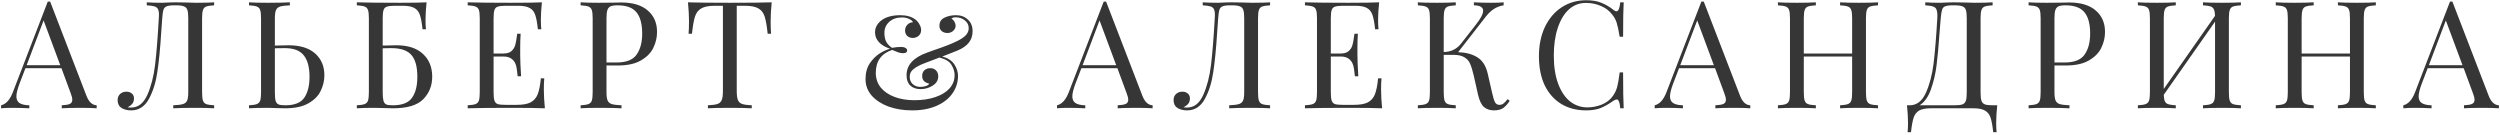
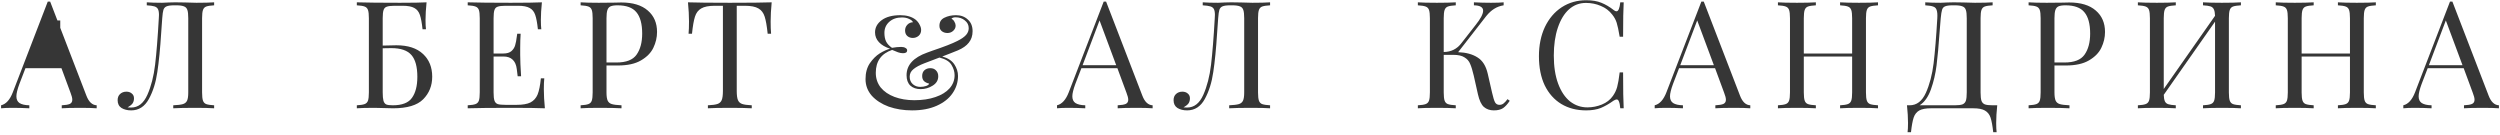
<svg xmlns="http://www.w3.org/2000/svg" width="260" height="14" viewBox="0 0 260 14" fill="none">
-   <path d="M8.988 9.954C9.236 10.598 9.591 10.93 10.055 10.95V11.262C9.643 11.23 9.091 11.215 8.401 11.215C7.514 11.215 6.854 11.23 6.421 11.262V10.95C6.813 10.93 7.091 10.883 7.256 10.81C7.432 10.727 7.519 10.582 7.519 10.374C7.519 10.198 7.457 9.954 7.334 9.643L6.39 7.09H2.648L2.014 8.74C1.808 9.301 1.705 9.726 1.705 10.017C1.705 10.338 1.813 10.572 2.03 10.717C2.256 10.862 2.597 10.94 3.05 10.95V11.262C2.463 11.23 1.87 11.215 1.272 11.215C0.808 11.215 0.421 11.23 0.112 11.262V10.95C0.628 10.826 1.035 10.374 1.334 9.596L4.968 0.164H5.215L8.988 9.954ZM6.267 6.779L4.535 2.125L2.772 6.779H6.267Z" fill="#363636" />
+   <path d="M8.988 9.954C9.236 10.598 9.591 10.93 10.055 10.95V11.262C9.643 11.23 9.091 11.215 8.401 11.215C7.514 11.215 6.854 11.23 6.421 11.262V10.95C6.813 10.93 7.091 10.883 7.256 10.81C7.432 10.727 7.519 10.582 7.519 10.374C7.519 10.198 7.457 9.954 7.334 9.643L6.39 7.09H2.648L2.014 8.74C1.808 9.301 1.705 9.726 1.705 10.017C1.705 10.338 1.813 10.572 2.03 10.717C2.256 10.862 2.597 10.94 3.05 10.95V11.262C2.463 11.23 1.87 11.215 1.272 11.215C0.808 11.215 0.421 11.23 0.112 11.262V10.95C0.628 10.826 1.035 10.374 1.334 9.596L4.968 0.164H5.215L8.988 9.954ZM6.267 6.779L4.535 2.125H6.267Z" fill="#363636" />
  <path d="M22.27 0.553C21.899 0.574 21.626 0.615 21.45 0.678C21.285 0.74 21.172 0.859 21.11 1.036C21.048 1.212 21.017 1.497 21.017 1.892V9.612C21.017 10.006 21.048 10.291 21.11 10.468C21.172 10.644 21.285 10.764 21.45 10.826C21.626 10.888 21.899 10.93 22.27 10.95V11.262C21.837 11.23 21.177 11.215 20.291 11.215C19.322 11.215 18.564 11.23 18.017 11.262V10.95C18.481 10.93 18.816 10.888 19.023 10.826C19.229 10.764 19.373 10.644 19.456 10.468C19.538 10.291 19.579 10.006 19.579 9.612V1.892C19.579 1.497 19.548 1.212 19.486 1.036C19.425 0.849 19.306 0.724 19.131 0.662C18.956 0.59 18.688 0.553 18.327 0.553H18.126C17.755 0.553 17.486 0.59 17.322 0.662C17.167 0.724 17.059 0.844 16.997 1.02C16.945 1.186 16.904 1.477 16.873 1.892C16.842 2.213 16.806 2.717 16.765 3.402C16.662 5.041 16.528 6.406 16.363 7.495C16.208 8.574 15.914 9.508 15.481 10.297C15.048 11.085 14.435 11.48 13.641 11.48C13.249 11.48 12.914 11.397 12.636 11.23C12.368 11.054 12.234 10.784 12.234 10.421C12.234 10.151 12.316 9.939 12.481 9.783C12.657 9.617 12.878 9.534 13.146 9.534C13.373 9.534 13.559 9.596 13.703 9.721C13.858 9.845 13.935 10.011 13.935 10.219C13.935 10.437 13.883 10.618 13.78 10.764C13.677 10.899 13.507 11.033 13.27 11.168C13.363 11.179 13.486 11.184 13.641 11.184C14.373 11.184 14.935 10.743 15.327 9.861C15.719 8.979 15.986 7.936 16.131 6.732C16.275 5.518 16.404 3.905 16.517 1.892C16.528 1.809 16.533 1.695 16.533 1.549C16.533 1.28 16.497 1.077 16.425 0.942C16.352 0.807 16.229 0.714 16.053 0.662C15.878 0.61 15.615 0.574 15.265 0.553V0.242C15.698 0.273 16.229 0.289 16.858 0.289C17.012 0.289 17.244 0.278 17.553 0.257L18.218 0.242L19.255 0.257C19.729 0.278 20.12 0.289 20.43 0.289C21.224 0.289 21.837 0.273 22.27 0.242V0.553Z" fill="#363636" />
-   <path d="M30.009 4.709C31.215 4.709 32.138 4.994 32.777 5.565C33.417 6.136 33.736 6.888 33.736 7.822C33.736 8.393 33.607 8.937 33.35 9.456C33.102 9.975 32.674 10.406 32.066 10.748C31.468 11.091 30.669 11.262 29.669 11.262L28.942 11.246C28.509 11.225 28.154 11.215 27.875 11.215C26.989 11.215 26.329 11.23 25.896 11.262V10.95C26.267 10.93 26.535 10.888 26.7 10.826C26.875 10.764 26.994 10.644 27.056 10.468C27.118 10.291 27.148 10.006 27.148 9.612V1.892C27.148 1.497 27.118 1.212 27.056 1.036C26.994 0.859 26.875 0.74 26.7 0.678C26.535 0.615 26.267 0.574 25.896 0.553V0.242C26.329 0.273 26.989 0.289 27.875 0.289C28.855 0.289 29.612 0.273 30.148 0.242V0.553C29.685 0.574 29.35 0.615 29.143 0.678C28.937 0.74 28.793 0.859 28.71 1.036C28.628 1.212 28.587 1.497 28.587 1.892V4.74L30.009 4.709ZM29.669 10.95C30.628 10.95 31.288 10.686 31.648 10.157C32.009 9.627 32.19 8.906 32.19 7.993C32.19 6.987 31.989 6.239 31.587 5.752C31.195 5.254 30.54 5.005 29.623 5.005C29.159 5.005 28.814 5.01 28.587 5.02V9.612C28.587 10.006 28.612 10.297 28.664 10.483C28.715 10.66 28.814 10.784 28.958 10.857C29.102 10.919 29.339 10.95 29.669 10.95Z" fill="#363636" />
  <path d="M41.224 4.709C42.43 4.709 43.353 5.01 43.992 5.612C44.631 6.203 44.95 6.992 44.95 7.978C44.95 8.911 44.636 9.695 44.007 10.328C43.389 10.95 42.347 11.262 40.883 11.262L40.218 11.246C39.786 11.225 39.358 11.215 38.935 11.215C38.151 11.215 37.543 11.23 37.11 11.262V10.95C37.481 10.93 37.749 10.888 37.914 10.826C38.09 10.764 38.208 10.644 38.27 10.468C38.332 10.291 38.363 10.006 38.363 9.612V1.892C38.363 1.497 38.332 1.212 38.27 1.036C38.208 0.859 38.09 0.74 37.914 0.678C37.749 0.615 37.481 0.574 37.11 0.553V0.242C38.121 0.273 39.615 0.289 41.595 0.289C42.894 0.289 43.816 0.273 44.363 0.242C44.291 0.927 44.255 1.539 44.255 2.079C44.255 2.483 44.27 2.805 44.301 3.044H43.945C43.873 2.369 43.78 1.871 43.667 1.549C43.554 1.217 43.363 0.979 43.095 0.833C42.827 0.678 42.42 0.6 41.873 0.6H41.054C40.682 0.6 40.409 0.631 40.234 0.693C40.069 0.745 39.956 0.859 39.894 1.036C39.832 1.212 39.801 1.497 39.801 1.892V4.74L41.224 4.709ZM40.837 10.95C41.816 10.95 42.487 10.691 42.847 10.172C43.218 9.653 43.404 8.927 43.404 7.993C43.404 6.945 43.198 6.188 42.786 5.721C42.373 5.243 41.677 5.005 40.698 5.005C40.337 5.005 40.038 5.01 39.801 5.02V9.612C39.801 9.996 39.827 10.281 39.878 10.468C39.93 10.655 40.023 10.784 40.157 10.857C40.301 10.919 40.528 10.95 40.837 10.95Z" fill="#363636" />
  <path d="M56.559 9.269C56.559 9.861 56.595 10.525 56.668 11.262C55.967 11.23 54.786 11.215 53.126 11.215C51.147 11.215 49.652 11.23 48.642 11.262V10.95C49.013 10.93 49.281 10.888 49.446 10.826C49.621 10.764 49.74 10.644 49.802 10.468C49.863 10.291 49.894 10.006 49.894 9.612V1.892C49.894 1.497 49.863 1.212 49.802 1.036C49.74 0.859 49.621 0.74 49.446 0.678C49.281 0.615 49.013 0.574 48.642 0.553V0.242C49.652 0.273 51.147 0.289 53.126 0.289C54.642 0.289 55.719 0.273 56.358 0.242C56.286 0.927 56.25 1.539 56.25 2.079C56.25 2.483 56.266 2.805 56.296 3.044H55.941C55.869 2.369 55.776 1.871 55.662 1.549C55.549 1.217 55.358 0.979 55.09 0.833C54.822 0.678 54.415 0.6 53.869 0.6H52.585C52.214 0.6 51.941 0.631 51.766 0.693C51.6 0.745 51.487 0.859 51.425 1.036C51.363 1.212 51.333 1.497 51.333 1.892V5.565H52.353C52.714 5.565 52.992 5.482 53.188 5.316C53.384 5.14 53.513 4.937 53.575 4.709C53.647 4.47 53.704 4.175 53.745 3.822L53.791 3.51H54.147C54.116 3.946 54.101 4.434 54.101 4.974V5.721C54.101 6.25 54.132 6.987 54.193 7.931H53.838C53.827 7.858 53.796 7.609 53.745 7.184C53.693 6.748 53.549 6.421 53.312 6.203C53.085 5.985 52.766 5.876 52.353 5.876H51.333V9.612C51.333 10.006 51.363 10.291 51.425 10.468C51.487 10.644 51.6 10.764 51.766 10.826C51.941 10.878 52.214 10.904 52.585 10.904H53.714C54.353 10.904 54.838 10.821 55.168 10.655C55.508 10.478 55.755 10.203 55.91 9.83C56.065 9.446 56.178 8.885 56.25 8.149H56.606C56.575 8.429 56.559 8.802 56.559 9.269Z" fill="#363636" />
  <path d="M63.075 6.81V9.612C63.075 10.006 63.117 10.291 63.199 10.468C63.282 10.644 63.426 10.764 63.632 10.826C63.838 10.888 64.173 10.93 64.637 10.95V11.262C64.101 11.23 63.343 11.215 62.364 11.215C61.477 11.215 60.818 11.23 60.385 11.262V10.95C60.756 10.93 61.024 10.888 61.189 10.826C61.364 10.764 61.483 10.644 61.544 10.468C61.606 10.291 61.637 10.006 61.637 9.612V1.892C61.637 1.497 61.606 1.212 61.544 1.036C61.483 0.859 61.364 0.74 61.189 0.678C61.024 0.615 60.756 0.574 60.385 0.553V0.242C60.818 0.273 61.447 0.289 62.271 0.289L63.941 0.273C64.137 0.263 64.359 0.257 64.606 0.257C65.812 0.257 66.735 0.538 67.374 1.098C68.013 1.648 68.333 2.39 68.333 3.324C68.333 3.894 68.204 4.444 67.947 4.974C67.699 5.492 67.271 5.928 66.663 6.281C66.065 6.634 65.266 6.81 64.266 6.81H63.075ZM64.22 0.553C63.9 0.553 63.658 0.59 63.493 0.662C63.338 0.735 63.23 0.865 63.168 1.051C63.106 1.238 63.075 1.518 63.075 1.892V6.499H64.112C65.122 6.499 65.818 6.229 66.199 5.69C66.591 5.14 66.787 4.408 66.787 3.495C66.787 2.488 66.586 1.746 66.184 1.269C65.792 0.792 65.137 0.553 64.22 0.553Z" fill="#363636" />
  <path d="M80.255 0.242C80.183 0.979 80.147 1.643 80.147 2.234C80.147 2.753 80.162 3.178 80.193 3.51H79.838C79.755 2.712 79.652 2.12 79.528 1.736C79.405 1.342 79.188 1.056 78.879 0.88C78.57 0.693 78.095 0.6 77.456 0.6H76.621V9.456C76.621 9.892 76.662 10.209 76.745 10.406C76.827 10.603 76.972 10.738 77.178 10.81C77.384 10.883 77.719 10.93 78.183 10.95V11.262C77.647 11.23 76.889 11.215 75.91 11.215C74.879 11.215 74.116 11.23 73.621 11.262V10.95C74.085 10.93 74.42 10.883 74.626 10.81C74.832 10.738 74.977 10.603 75.059 10.406C75.142 10.209 75.183 9.892 75.183 9.456V0.6H74.348C73.709 0.6 73.235 0.693 72.925 0.88C72.616 1.056 72.4 1.342 72.276 1.736C72.152 2.12 72.049 2.712 71.967 3.51H71.611C71.642 3.178 71.657 2.753 71.657 2.234C71.657 1.643 71.621 0.979 71.549 0.242C72.405 0.273 73.858 0.289 75.91 0.289C77.951 0.289 79.4 0.273 80.255 0.242Z" fill="#363636" />
  <path d="M101.149 3.246C101.149 3.713 101.02 4.107 100.762 4.429C100.515 4.75 100.133 5.02 99.618 5.238L98.798 5.565L97.994 5.876C98.571 6.032 98.989 6.302 99.247 6.686C99.504 7.07 99.633 7.474 99.633 7.9C99.633 8.553 99.443 9.155 99.061 9.705C98.69 10.245 98.144 10.675 97.422 10.997C96.7 11.319 95.845 11.48 94.855 11.48C93.979 11.48 93.169 11.35 92.427 11.091C91.695 10.821 91.108 10.442 90.664 9.954C90.231 9.456 90.015 8.88 90.015 8.227C90.015 7.573 90.164 7.023 90.463 6.577C90.772 6.131 91.118 5.788 91.499 5.549C91.891 5.311 92.247 5.15 92.566 5.067C92.061 4.901 91.674 4.673 91.406 4.382C91.138 4.092 91.004 3.754 91.004 3.37C91.004 2.862 91.236 2.437 91.7 2.094C92.164 1.752 92.809 1.58 93.633 1.58C94.293 1.58 94.824 1.736 95.226 2.047C95.412 2.203 95.551 2.379 95.644 2.577C95.747 2.763 95.798 2.945 95.798 3.121C95.798 3.37 95.711 3.573 95.535 3.728C95.36 3.874 95.159 3.946 94.932 3.946C94.706 3.946 94.515 3.879 94.36 3.744C94.206 3.609 94.128 3.417 94.128 3.168C94.128 2.94 94.206 2.743 94.36 2.577C94.515 2.411 94.711 2.322 94.948 2.312C94.896 2.177 94.762 2.063 94.546 1.97C94.34 1.866 94.092 1.814 93.803 1.814C93.267 1.814 92.829 1.964 92.489 2.265C92.149 2.566 91.979 2.95 91.979 3.417C91.979 3.77 92.035 4.066 92.149 4.304C92.262 4.543 92.468 4.766 92.767 4.974C93.118 4.911 93.437 4.88 93.726 4.88C93.912 4.88 94.061 4.917 94.174 4.989C94.288 5.051 94.345 5.134 94.345 5.238C94.345 5.435 94.2 5.534 93.912 5.534C93.747 5.534 93.577 5.503 93.401 5.441C93.226 5.378 93.02 5.295 92.783 5.191C91.649 5.575 91.082 6.369 91.082 7.573C91.082 8.154 91.252 8.662 91.592 9.098C91.943 9.524 92.422 9.85 93.03 10.079C93.638 10.307 94.324 10.421 95.087 10.421C95.922 10.421 96.654 10.312 97.283 10.094C97.922 9.876 98.412 9.576 98.752 9.192C99.102 8.797 99.278 8.341 99.278 7.822C99.278 7.459 99.169 7.101 98.953 6.748C98.747 6.395 98.329 6.141 97.7 5.985L96.108 6.592C95.644 6.769 95.278 6.966 95.01 7.184C94.742 7.391 94.608 7.656 94.608 7.978C94.608 8.299 94.716 8.559 94.932 8.756C95.149 8.943 95.406 9.036 95.706 9.036C95.922 9.036 96.123 9.005 96.309 8.943C96.494 8.88 96.602 8.797 96.633 8.694C96.427 8.652 96.252 8.569 96.108 8.444C95.974 8.32 95.906 8.138 95.906 7.9C95.906 7.651 95.984 7.454 96.138 7.308C96.303 7.163 96.51 7.09 96.757 7.09C97.004 7.09 97.2 7.168 97.345 7.324C97.499 7.479 97.577 7.682 97.577 7.931C97.577 8.346 97.381 8.673 96.989 8.911C96.608 9.15 96.195 9.269 95.752 9.269C95.298 9.269 94.937 9.145 94.669 8.896C94.412 8.647 94.283 8.289 94.283 7.822C94.283 6.763 94.994 5.98 96.417 5.472L96.974 5.269C98.18 4.865 99.046 4.527 99.571 4.258C100.004 4.04 100.309 3.827 100.484 3.619C100.659 3.412 100.747 3.184 100.747 2.935C100.747 2.603 100.613 2.333 100.345 2.125C100.087 1.907 99.762 1.798 99.37 1.798C99.267 1.798 99.174 1.814 99.092 1.845C99.02 1.876 98.974 1.913 98.953 1.954C99.087 2.016 99.19 2.12 99.262 2.265C99.345 2.4 99.386 2.535 99.386 2.67C99.386 2.878 99.298 3.059 99.123 3.215C98.958 3.36 98.762 3.433 98.535 3.433C98.298 3.433 98.097 3.365 97.932 3.23C97.778 3.095 97.7 2.914 97.7 2.686C97.7 2.291 97.87 2.011 98.211 1.845C98.561 1.669 98.968 1.58 99.432 1.58C99.927 1.58 100.334 1.731 100.654 2.032C100.984 2.322 101.149 2.727 101.149 3.246Z" fill="#363636" />
  <path d="M118.806 9.954C119.054 10.598 119.409 10.93 119.873 10.95V11.262C119.461 11.23 118.909 11.215 118.219 11.215C117.332 11.215 116.672 11.23 116.239 11.262V10.95C116.631 10.93 116.909 10.883 117.074 10.81C117.25 10.727 117.337 10.582 117.337 10.374C117.337 10.198 117.275 9.954 117.152 9.643L116.208 7.09H112.466L111.832 8.74C111.626 9.301 111.523 9.726 111.523 10.017C111.523 10.338 111.631 10.572 111.847 10.717C112.074 10.862 112.415 10.94 112.868 10.95V11.262C112.28 11.23 111.688 11.215 111.09 11.215C110.626 11.215 110.239 11.23 109.93 11.262V10.95C110.445 10.826 110.853 10.374 111.152 9.596L114.786 0.164H115.033L118.806 9.954ZM116.085 6.779L114.353 2.125L112.59 6.779H116.085Z" fill="#363636" />
  <path d="M132.088 0.553C131.717 0.574 131.444 0.615 131.268 0.678C131.103 0.74 130.99 0.859 130.928 1.036C130.866 1.212 130.835 1.497 130.835 1.892V9.612C130.835 10.006 130.866 10.291 130.928 10.468C130.99 10.644 131.103 10.764 131.268 10.826C131.444 10.888 131.717 10.93 132.088 10.95V11.262C131.655 11.23 130.995 11.215 130.109 11.215C129.139 11.215 128.382 11.23 127.835 11.262V10.95C128.299 10.93 128.634 10.888 128.841 10.826C129.047 10.764 129.191 10.644 129.273 10.468C129.356 10.291 129.397 10.006 129.397 9.612V1.892C129.397 1.497 129.366 1.212 129.304 1.036C129.243 0.849 129.124 0.724 128.949 0.662C128.773 0.59 128.505 0.553 128.145 0.553H127.944C127.572 0.553 127.304 0.59 127.139 0.662C126.985 0.724 126.877 0.844 126.815 1.02C126.763 1.186 126.722 1.477 126.691 1.892C126.66 2.213 126.624 2.717 126.583 3.402C126.48 5.041 126.346 6.406 126.181 7.495C126.026 8.574 125.732 9.508 125.299 10.297C124.866 11.085 124.253 11.48 123.459 11.48C123.067 11.48 122.732 11.397 122.454 11.23C122.186 11.054 122.052 10.784 122.052 10.421C122.052 10.151 122.134 9.939 122.299 9.783C122.475 9.617 122.696 9.534 122.964 9.534C123.191 9.534 123.377 9.596 123.521 9.721C123.676 9.845 123.753 10.011 123.753 10.219C123.753 10.437 123.701 10.618 123.598 10.764C123.495 10.899 123.325 11.033 123.088 11.168C123.181 11.179 123.304 11.184 123.459 11.184C124.191 11.184 124.753 10.743 125.145 9.861C125.536 8.979 125.804 7.936 125.949 6.732C126.093 5.518 126.222 3.905 126.335 1.892C126.346 1.809 126.351 1.695 126.351 1.549C126.351 1.28 126.315 1.077 126.243 0.942C126.17 0.807 126.047 0.714 125.871 0.662C125.696 0.61 125.433 0.574 125.083 0.553V0.242C125.516 0.273 126.047 0.289 126.676 0.289C126.83 0.289 127.062 0.278 127.371 0.257L128.036 0.242L129.072 0.257C129.547 0.278 129.938 0.289 130.248 0.289C131.042 0.289 131.655 0.273 132.088 0.242V0.553Z" fill="#363636" />
-   <path d="M143.631 9.269C143.631 9.861 143.667 10.525 143.74 11.262C143.039 11.23 141.858 11.215 140.198 11.215C138.219 11.215 136.724 11.23 135.714 11.262V10.95C136.085 10.93 136.353 10.888 136.518 10.826C136.693 10.764 136.812 10.644 136.874 10.468C136.936 10.291 136.966 10.006 136.966 9.612V1.892C136.966 1.497 136.936 1.212 136.874 1.036C136.812 0.859 136.693 0.74 136.518 0.678C136.353 0.615 136.085 0.574 135.714 0.553V0.242C136.724 0.273 138.219 0.289 140.198 0.289C141.714 0.289 142.791 0.273 143.43 0.242C143.358 0.927 143.322 1.539 143.322 2.079C143.322 2.483 143.338 2.805 143.368 3.044H143.013C142.941 2.369 142.848 1.871 142.734 1.549C142.621 1.217 142.43 0.979 142.162 0.833C141.894 0.678 141.487 0.6 140.941 0.6H139.657C139.286 0.6 139.013 0.631 138.838 0.693C138.673 0.745 138.559 0.859 138.497 1.036C138.436 1.212 138.405 1.497 138.405 1.892V5.565H139.425C139.786 5.565 140.064 5.482 140.26 5.316C140.456 5.14 140.585 4.937 140.647 4.709C140.719 4.47 140.776 4.175 140.817 3.822L140.863 3.51H141.219C141.188 3.946 141.173 4.434 141.173 4.974V5.721C141.173 6.25 141.204 6.987 141.265 7.931H140.91C140.899 7.858 140.868 7.609 140.817 7.184C140.765 6.748 140.621 6.421 140.384 6.203C140.157 5.985 139.838 5.876 139.425 5.876H138.405V9.612C138.405 10.006 138.436 10.291 138.497 10.468C138.559 10.644 138.673 10.764 138.838 10.826C139.013 10.878 139.286 10.904 139.657 10.904H140.786C141.425 10.904 141.91 10.821 142.24 10.655C142.58 10.478 142.827 10.203 142.982 9.83C143.137 9.446 143.25 8.885 143.322 8.149H143.678C143.647 8.429 143.631 8.802 143.631 9.269Z" fill="#363636" />
  <path d="M157.013 10.483C156.787 10.826 156.555 11.08 156.318 11.246C156.08 11.402 155.761 11.48 155.359 11.48C154.946 11.48 154.601 11.36 154.323 11.122C154.055 10.883 153.849 10.442 153.704 9.799L153.271 7.869C153.147 7.339 153.024 6.935 152.9 6.655C152.787 6.364 152.591 6.136 152.312 5.97C152.044 5.793 151.663 5.705 151.168 5.705H150.147V9.612C150.147 10.006 150.178 10.291 150.24 10.468C150.302 10.644 150.416 10.764 150.58 10.826C150.756 10.888 151.029 10.93 151.4 10.95V11.262C150.926 11.23 150.271 11.215 149.436 11.215C148.55 11.215 147.89 11.23 147.457 11.262V10.95C147.828 10.93 148.096 10.888 148.261 10.826C148.436 10.764 148.555 10.644 148.617 10.468C148.678 10.291 148.709 10.006 148.709 9.612V1.892C148.709 1.497 148.678 1.212 148.617 1.036C148.555 0.859 148.436 0.74 148.261 0.678C148.096 0.615 147.828 0.574 147.457 0.553V0.242C147.89 0.273 148.55 0.289 149.436 0.289C150.261 0.289 150.916 0.273 151.4 0.242V0.553C151.029 0.574 150.756 0.615 150.58 0.678C150.416 0.74 150.302 0.859 150.24 1.036C150.178 1.212 150.147 1.497 150.147 1.892V5.409C150.91 5.399 151.519 5.098 151.972 4.507L153.457 2.608C153.983 1.954 154.245 1.456 154.245 1.114C154.245 0.75 153.926 0.564 153.287 0.553V0.242C153.874 0.273 154.467 0.289 155.065 0.289C155.632 0.289 156.07 0.273 156.379 0.242V0.553C155.678 0.657 155.07 1.036 154.555 1.689L151.647 5.425C152.472 5.456 153.142 5.638 153.658 5.97C154.184 6.291 154.539 6.857 154.725 7.666L155.173 9.627C155.287 10.126 155.39 10.463 155.483 10.639C155.586 10.816 155.735 10.904 155.931 10.904C156.106 10.904 156.251 10.857 156.364 10.764C156.488 10.67 156.627 10.52 156.781 10.312L157.013 10.483Z" fill="#363636" />
  <path d="M164.967 0.024C165.585 0.024 166.111 0.112 166.544 0.289C166.977 0.465 167.4 0.714 167.812 1.036C167.926 1.129 168.024 1.176 168.106 1.176C168.312 1.176 168.446 0.865 168.508 0.242H168.864C168.823 0.916 168.802 2.11 168.802 3.822H168.446C168.333 3.147 168.23 2.665 168.137 2.374C168.044 2.073 167.89 1.788 167.673 1.518C167.364 1.114 166.967 0.813 166.482 0.615C166.008 0.408 165.493 0.304 164.936 0.304C164.266 0.304 163.678 0.527 163.173 0.973C162.678 1.42 162.292 2.058 162.013 2.888C161.735 3.708 161.596 4.673 161.596 5.783C161.596 6.914 161.745 7.884 162.044 8.694C162.343 9.503 162.756 10.12 163.281 10.546C163.817 10.961 164.42 11.168 165.091 11.168C165.606 11.168 166.106 11.07 166.591 10.873C167.075 10.675 167.457 10.38 167.735 9.985C167.941 9.695 168.091 9.384 168.183 9.052C168.276 8.719 168.364 8.211 168.446 7.526H168.802C168.802 9.311 168.823 10.556 168.864 11.262H168.508C168.477 10.93 168.431 10.696 168.369 10.561C168.317 10.416 168.24 10.343 168.137 10.343C168.054 10.343 167.946 10.385 167.812 10.468C167.348 10.8 166.905 11.054 166.482 11.23C166.06 11.397 165.549 11.48 164.951 11.48C163.972 11.48 163.111 11.257 162.369 10.81C161.637 10.364 161.065 9.721 160.652 8.88C160.25 8.029 160.049 7.018 160.049 5.845C160.049 4.704 160.256 3.692 160.668 2.81C161.091 1.928 161.673 1.243 162.415 0.756C163.168 0.268 164.018 0.024 164.967 0.024Z" fill="#363636" />
  <path d="M180.964 9.954C181.211 10.598 181.567 10.93 182.031 10.95V11.262C181.619 11.23 181.067 11.215 180.376 11.215C179.49 11.215 178.83 11.23 178.397 11.262V10.95C178.789 10.93 179.067 10.883 179.232 10.81C179.407 10.727 179.495 10.582 179.495 10.374C179.495 10.198 179.433 9.954 179.309 9.643L178.366 7.09H174.624L173.99 8.74C173.784 9.301 173.68 9.726 173.68 10.017C173.68 10.338 173.789 10.572 174.005 10.717C174.232 10.862 174.572 10.94 175.026 10.95V11.262C174.438 11.23 173.845 11.215 173.247 11.215C172.783 11.215 172.397 11.23 172.088 11.262V10.95C172.603 10.826 173.01 10.374 173.309 9.596L176.943 0.164H177.191L180.964 9.954ZM178.242 6.779L176.51 2.125L174.747 6.779H178.242Z" fill="#363636" />
  <path d="M195.313 0.553C194.941 0.574 194.668 0.615 194.493 0.678C194.328 0.74 194.215 0.859 194.153 1.036C194.091 1.212 194.06 1.497 194.06 1.892V9.612C194.06 10.006 194.091 10.291 194.153 10.468C194.215 10.644 194.328 10.764 194.493 10.826C194.668 10.888 194.941 10.93 195.313 10.95V11.262C194.88 11.23 194.22 11.215 193.333 11.215C192.498 11.215 191.844 11.23 191.369 11.262V10.95C191.74 10.93 192.008 10.888 192.173 10.826C192.349 10.764 192.467 10.644 192.529 10.468C192.591 10.291 192.622 10.006 192.622 9.612V5.876H187.596V9.612C187.596 10.006 187.627 10.291 187.689 10.468C187.751 10.644 187.864 10.764 188.029 10.826C188.204 10.888 188.478 10.93 188.849 10.95V11.262C188.374 11.23 187.72 11.215 186.885 11.215C185.998 11.215 185.338 11.23 184.905 11.262V10.95C185.277 10.93 185.545 10.888 185.71 10.826C185.885 10.764 186.003 10.644 186.065 10.468C186.127 10.291 186.158 10.006 186.158 9.612V1.892C186.158 1.497 186.127 1.212 186.065 1.036C186.003 0.859 185.885 0.74 185.71 0.678C185.545 0.615 185.277 0.574 184.905 0.553V0.242C185.338 0.273 185.998 0.289 186.885 0.289C187.71 0.289 188.364 0.273 188.849 0.242V0.553C188.478 0.574 188.204 0.615 188.029 0.678C187.864 0.74 187.751 0.859 187.689 1.036C187.627 1.212 187.596 1.497 187.596 1.892V5.565H192.622V1.892C192.622 1.497 192.591 1.212 192.529 1.036C192.467 0.859 192.349 0.74 192.173 0.678C192.008 0.615 191.74 0.574 191.369 0.553V0.242C191.844 0.273 192.498 0.289 193.333 0.289C194.22 0.289 194.88 0.273 195.313 0.242V0.553Z" fill="#363636" />
  <path d="M207.712 10.95C207.64 11.635 207.604 12.247 207.604 12.787C207.604 13.202 207.619 13.524 207.65 13.752H207.295C207.222 13.078 207.13 12.569 207.016 12.227C206.903 11.895 206.707 11.651 206.429 11.495C206.161 11.339 205.759 11.262 205.222 11.262H200.815C200.279 11.262 199.872 11.339 199.594 11.495C199.326 11.651 199.135 11.895 199.021 12.227C198.908 12.569 198.815 13.078 198.743 13.752H198.387C198.418 13.524 198.434 13.202 198.434 12.787C198.434 12.247 198.398 11.635 198.326 10.95H198.604C199.336 10.95 199.898 10.52 200.289 9.659C200.681 8.787 200.949 7.765 201.094 6.592C201.238 5.409 201.367 3.843 201.48 1.892C201.501 1.518 201.48 1.243 201.418 1.067C201.367 0.88 201.253 0.756 201.078 0.693C200.903 0.621 200.619 0.574 200.228 0.553V0.242C200.661 0.273 201.192 0.289 201.82 0.289C201.975 0.289 202.207 0.278 202.516 0.257L203.181 0.242L204.217 0.257C204.691 0.278 205.083 0.289 205.393 0.289C206.186 0.289 206.8 0.273 207.233 0.242V0.553C206.862 0.574 206.588 0.615 206.413 0.678C206.248 0.74 206.135 0.859 206.073 1.036C206.011 1.212 205.98 1.497 205.98 1.892V9.612C205.98 10.006 206.011 10.297 206.073 10.483C206.135 10.66 206.253 10.784 206.429 10.857C206.604 10.919 206.872 10.95 207.233 10.95H207.712ZM204.542 1.892C204.542 1.497 204.511 1.212 204.449 1.036C204.387 0.849 204.269 0.724 204.094 0.662C203.918 0.59 203.65 0.553 203.289 0.553H203.088C202.717 0.553 202.449 0.59 202.284 0.662C202.13 0.724 202.027 0.844 201.975 1.02C201.923 1.186 201.877 1.477 201.836 1.892L201.712 3.417C201.619 4.766 201.516 5.892 201.403 6.795C201.289 7.687 201.094 8.522 200.815 9.301C200.537 10.079 200.145 10.629 199.64 10.95H203.289C203.65 10.95 203.918 10.919 204.094 10.857C204.269 10.784 204.387 10.66 204.449 10.483C204.511 10.297 204.542 10.006 204.542 9.612V1.892Z" fill="#363636" />
  <path d="M213.664 6.81V9.612C213.664 10.006 213.706 10.291 213.788 10.468C213.87 10.644 214.015 10.764 214.221 10.826C214.427 10.888 214.762 10.93 215.226 10.95V11.262C214.69 11.23 213.932 11.215 212.953 11.215C212.066 11.215 211.407 11.23 210.974 11.262V10.95C211.345 10.93 211.613 10.888 211.778 10.826C211.953 10.764 212.072 10.644 212.133 10.468C212.195 10.291 212.226 10.006 212.226 9.612V1.892C212.226 1.497 212.195 1.212 212.133 1.036C212.072 0.859 211.953 0.74 211.778 0.678C211.613 0.615 211.345 0.574 210.974 0.553V0.242C211.407 0.273 212.035 0.289 212.86 0.289L214.53 0.273C214.726 0.263 214.948 0.257 215.195 0.257C216.401 0.257 217.324 0.538 217.963 1.098C218.602 1.648 218.922 2.39 218.922 3.324C218.922 3.894 218.793 4.444 218.535 4.974C218.288 5.492 217.86 5.928 217.252 6.281C216.654 6.634 215.855 6.81 214.855 6.81H213.664ZM214.809 0.553C214.489 0.553 214.247 0.59 214.082 0.662C213.927 0.735 213.819 0.865 213.757 1.051C213.695 1.238 213.664 1.518 213.664 1.892V6.499H214.7C215.711 6.499 216.407 6.229 216.788 5.69C217.18 5.14 217.376 4.408 217.376 3.495C217.376 2.488 217.175 1.746 216.773 1.269C216.381 0.792 215.726 0.553 214.809 0.553Z" fill="#363636" />
  <path d="M233.055 0.553C232.684 0.574 232.411 0.615 232.236 0.678C232.071 0.74 231.958 0.859 231.896 1.036C231.834 1.212 231.803 1.497 231.803 1.892V9.612C231.803 10.006 231.834 10.291 231.896 10.468C231.958 10.644 232.071 10.764 232.236 10.826C232.411 10.888 232.684 10.93 233.055 10.95V11.262C232.622 11.23 231.963 11.215 231.076 11.215C230.251 11.215 229.597 11.23 229.112 11.262V10.95C229.483 10.93 229.751 10.888 229.916 10.826C230.092 10.764 230.21 10.644 230.272 10.468C230.334 10.291 230.365 10.006 230.365 9.612V2.25L225.03 9.861C225.04 10.162 225.081 10.39 225.153 10.546C225.226 10.691 225.344 10.79 225.509 10.841C225.674 10.893 225.932 10.93 226.282 10.95V11.262C225.808 11.23 225.153 11.215 224.318 11.215C223.432 11.215 222.772 11.23 222.339 11.262V10.95C222.71 10.93 222.978 10.888 223.143 10.826C223.318 10.764 223.437 10.644 223.499 10.468C223.561 10.291 223.592 10.006 223.592 9.612V1.892C223.592 1.497 223.561 1.212 223.499 1.036C223.437 0.859 223.318 0.74 223.143 0.678C222.978 0.615 222.71 0.574 222.339 0.553V0.242C222.772 0.273 223.432 0.289 224.318 0.289C225.143 0.289 225.798 0.273 226.282 0.242V0.553C225.911 0.574 225.638 0.615 225.463 0.678C225.298 0.74 225.184 0.859 225.122 1.036C225.061 1.212 225.03 1.497 225.03 1.892V9.254L230.365 1.643C230.354 1.342 230.313 1.119 230.241 0.973C230.169 0.818 230.05 0.714 229.885 0.662C229.72 0.61 229.463 0.574 229.112 0.553V0.242C229.597 0.273 230.251 0.289 231.076 0.289C231.963 0.289 232.622 0.273 233.055 0.242V0.553Z" fill="#363636" />
  <path d="M247.086 0.553C246.715 0.574 246.442 0.615 246.267 0.678C246.102 0.74 245.989 0.859 245.927 1.036C245.865 1.212 245.834 1.497 245.834 1.892V9.612C245.834 10.006 245.865 10.291 245.927 10.468C245.989 10.644 246.102 10.764 246.267 10.826C246.442 10.888 246.715 10.93 247.086 10.95V11.262C246.654 11.23 245.994 11.215 245.107 11.215C244.272 11.215 243.617 11.23 243.143 11.262V10.95C243.514 10.93 243.782 10.888 243.947 10.826C244.123 10.764 244.241 10.644 244.303 10.468C244.365 10.291 244.396 10.006 244.396 9.612V5.876H239.37V9.612C239.37 10.006 239.401 10.291 239.463 10.468C239.525 10.644 239.638 10.764 239.803 10.826C239.978 10.888 240.251 10.93 240.623 10.95V11.262C240.148 11.23 239.494 11.215 238.659 11.215C237.772 11.215 237.112 11.23 236.679 11.262V10.95C237.05 10.93 237.318 10.888 237.483 10.826C237.659 10.764 237.777 10.644 237.839 10.468C237.901 10.291 237.932 10.006 237.932 9.612V1.892C237.932 1.497 237.901 1.212 237.839 1.036C237.777 0.859 237.659 0.74 237.483 0.678C237.318 0.615 237.05 0.574 236.679 0.553V0.242C237.112 0.273 237.772 0.289 238.659 0.289C239.483 0.289 240.138 0.273 240.623 0.242V0.553C240.251 0.574 239.978 0.615 239.803 0.678C239.638 0.74 239.525 0.859 239.463 1.036C239.401 1.212 239.37 1.497 239.37 1.892V5.565H244.396V1.892C244.396 1.497 244.365 1.212 244.303 1.036C244.241 0.859 244.123 0.74 243.947 0.678C243.782 0.615 243.514 0.574 243.143 0.553V0.242C243.617 0.273 244.272 0.289 245.107 0.289C245.994 0.289 246.654 0.273 247.086 0.242V0.553Z" fill="#363636" />
  <path d="M258.821 9.954C259.068 10.598 259.424 10.93 259.888 10.95V11.262C259.476 11.23 258.924 11.215 258.233 11.215C257.347 11.215 256.687 11.23 256.254 11.262V10.95C256.646 10.93 256.924 10.883 257.089 10.81C257.264 10.727 257.352 10.582 257.352 10.374C257.352 10.198 257.29 9.954 257.166 9.643L256.223 7.09H252.481L251.847 8.74C251.641 9.301 251.538 9.726 251.538 10.017C251.538 10.338 251.646 10.572 251.862 10.717C252.089 10.862 252.429 10.94 252.883 10.95V11.262C252.295 11.23 251.703 11.215 251.105 11.215C250.641 11.215 250.254 11.23 249.945 11.262V10.95C250.46 10.826 250.867 10.374 251.166 9.596L254.8 0.164H255.048L258.821 9.954ZM256.099 6.779L254.367 2.125L252.605 6.779H256.099Z" fill="#363636" />
</svg>